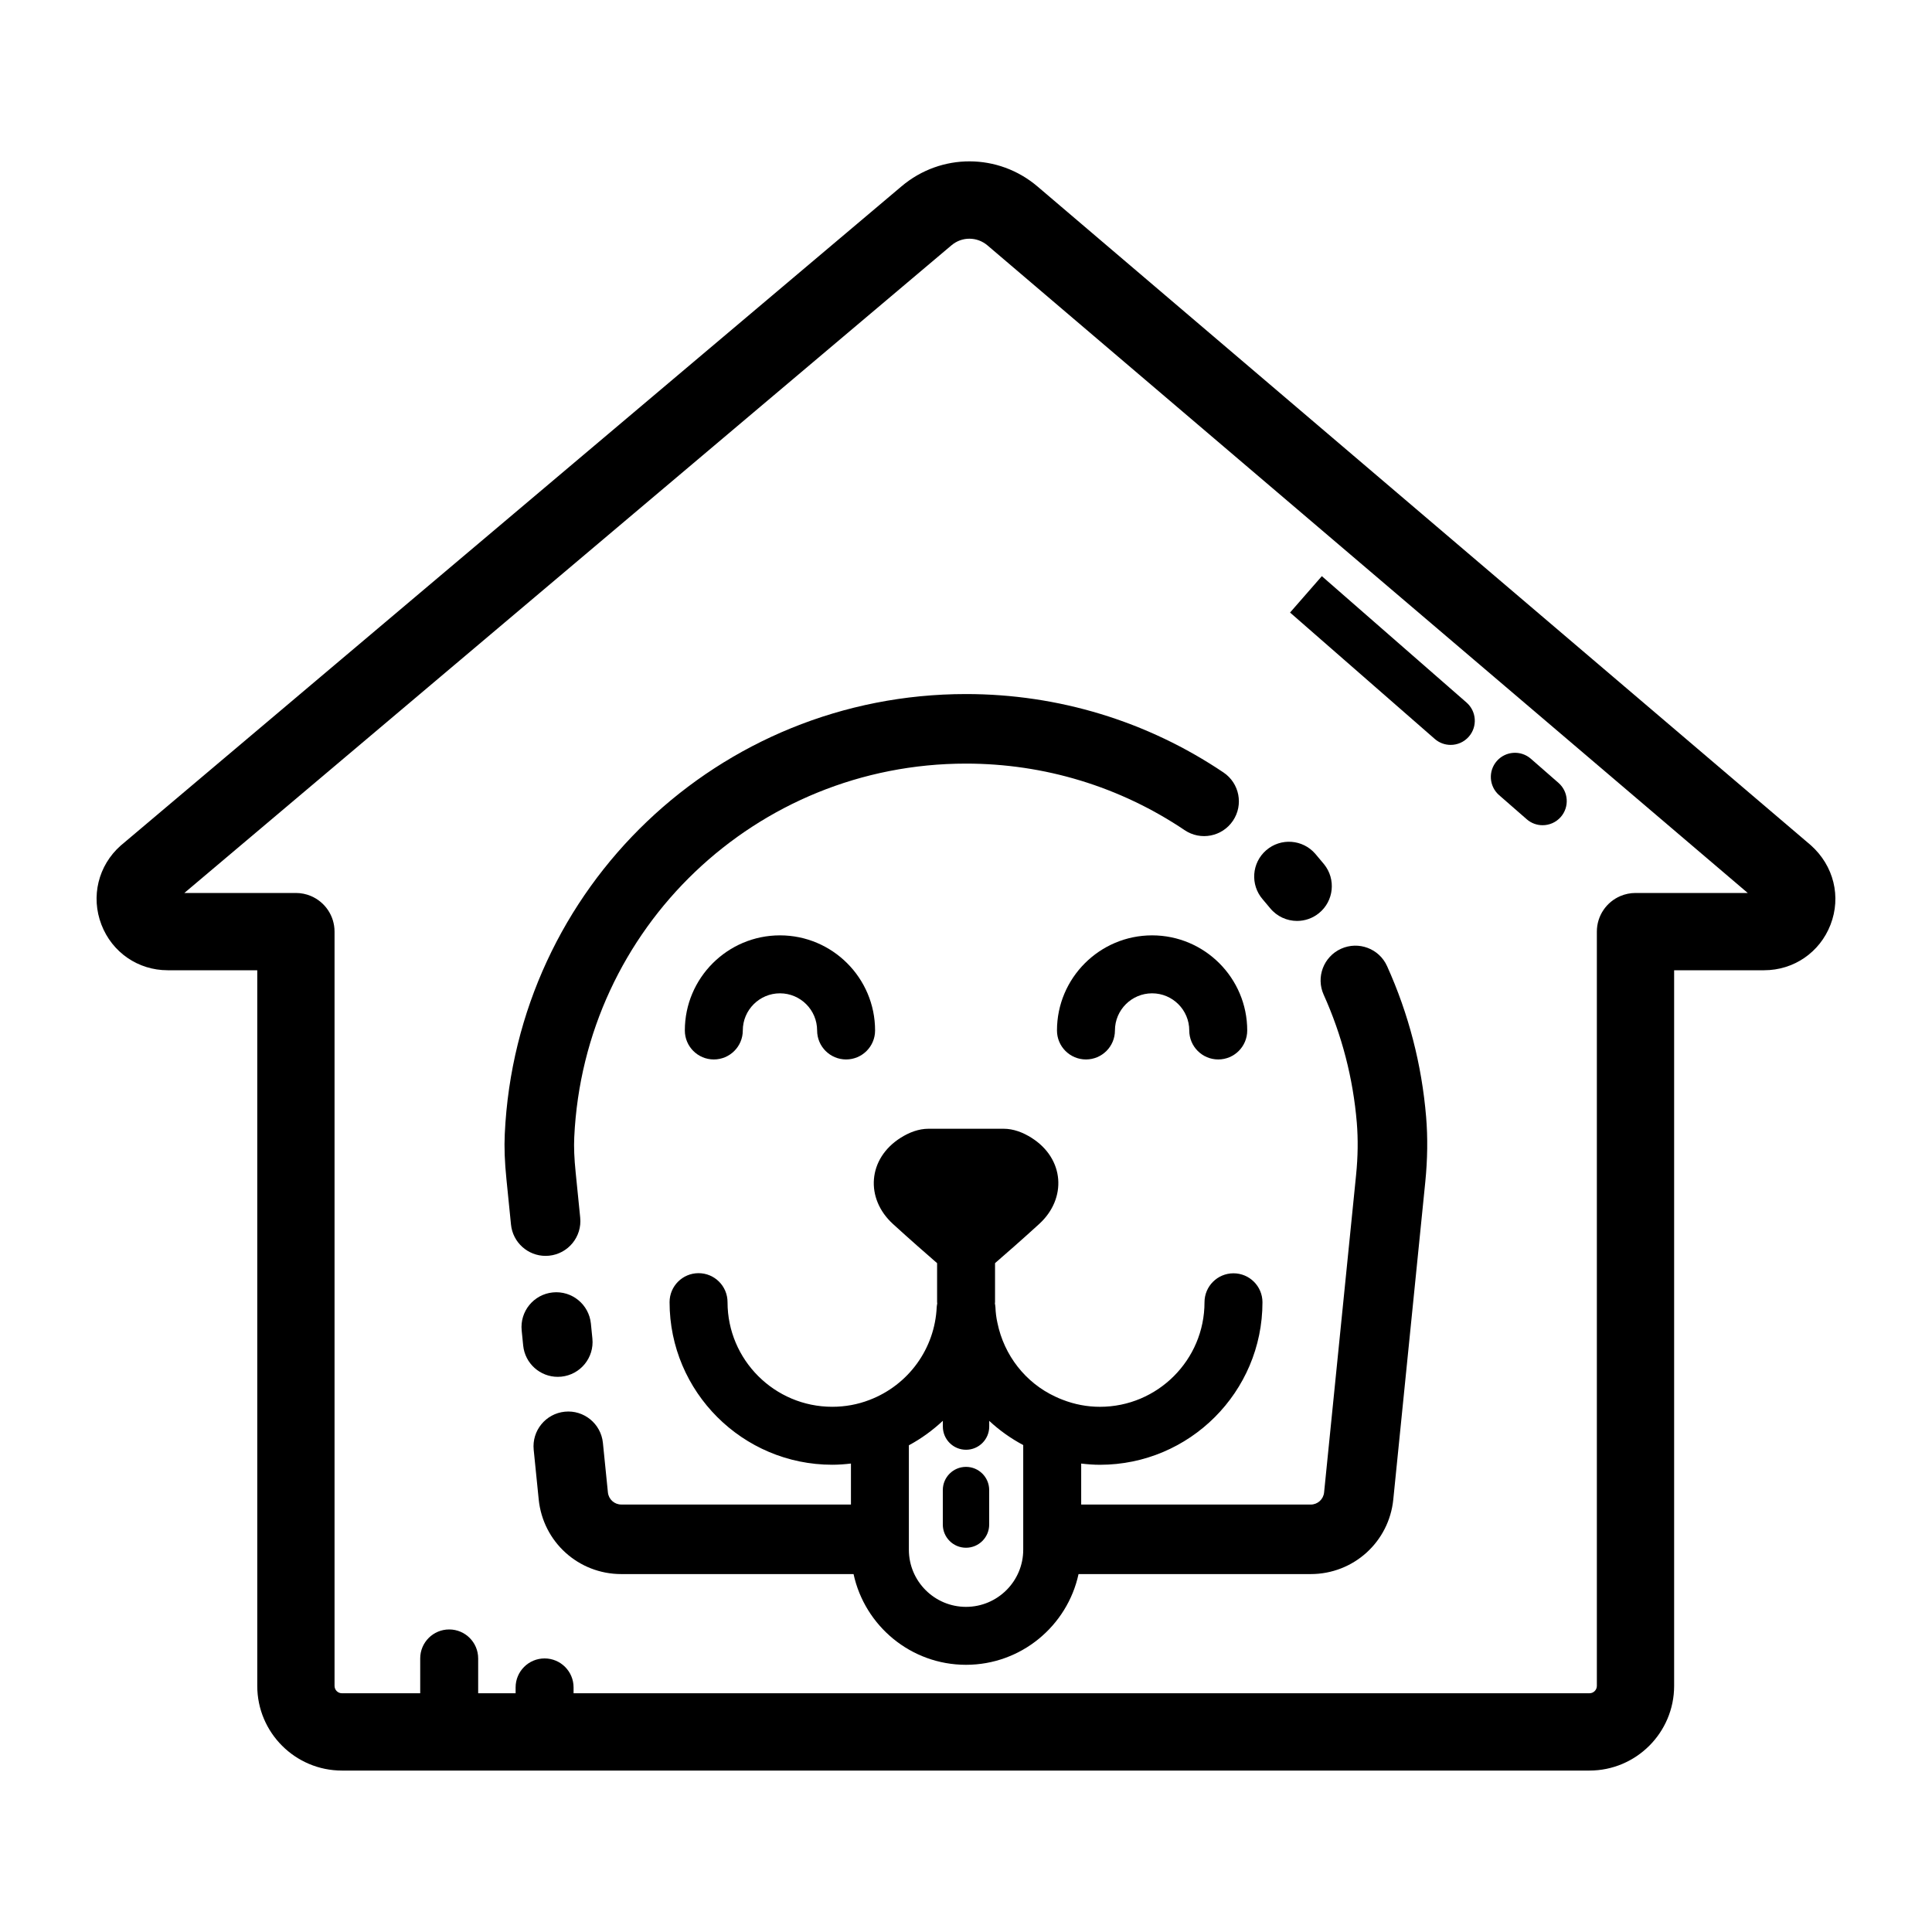
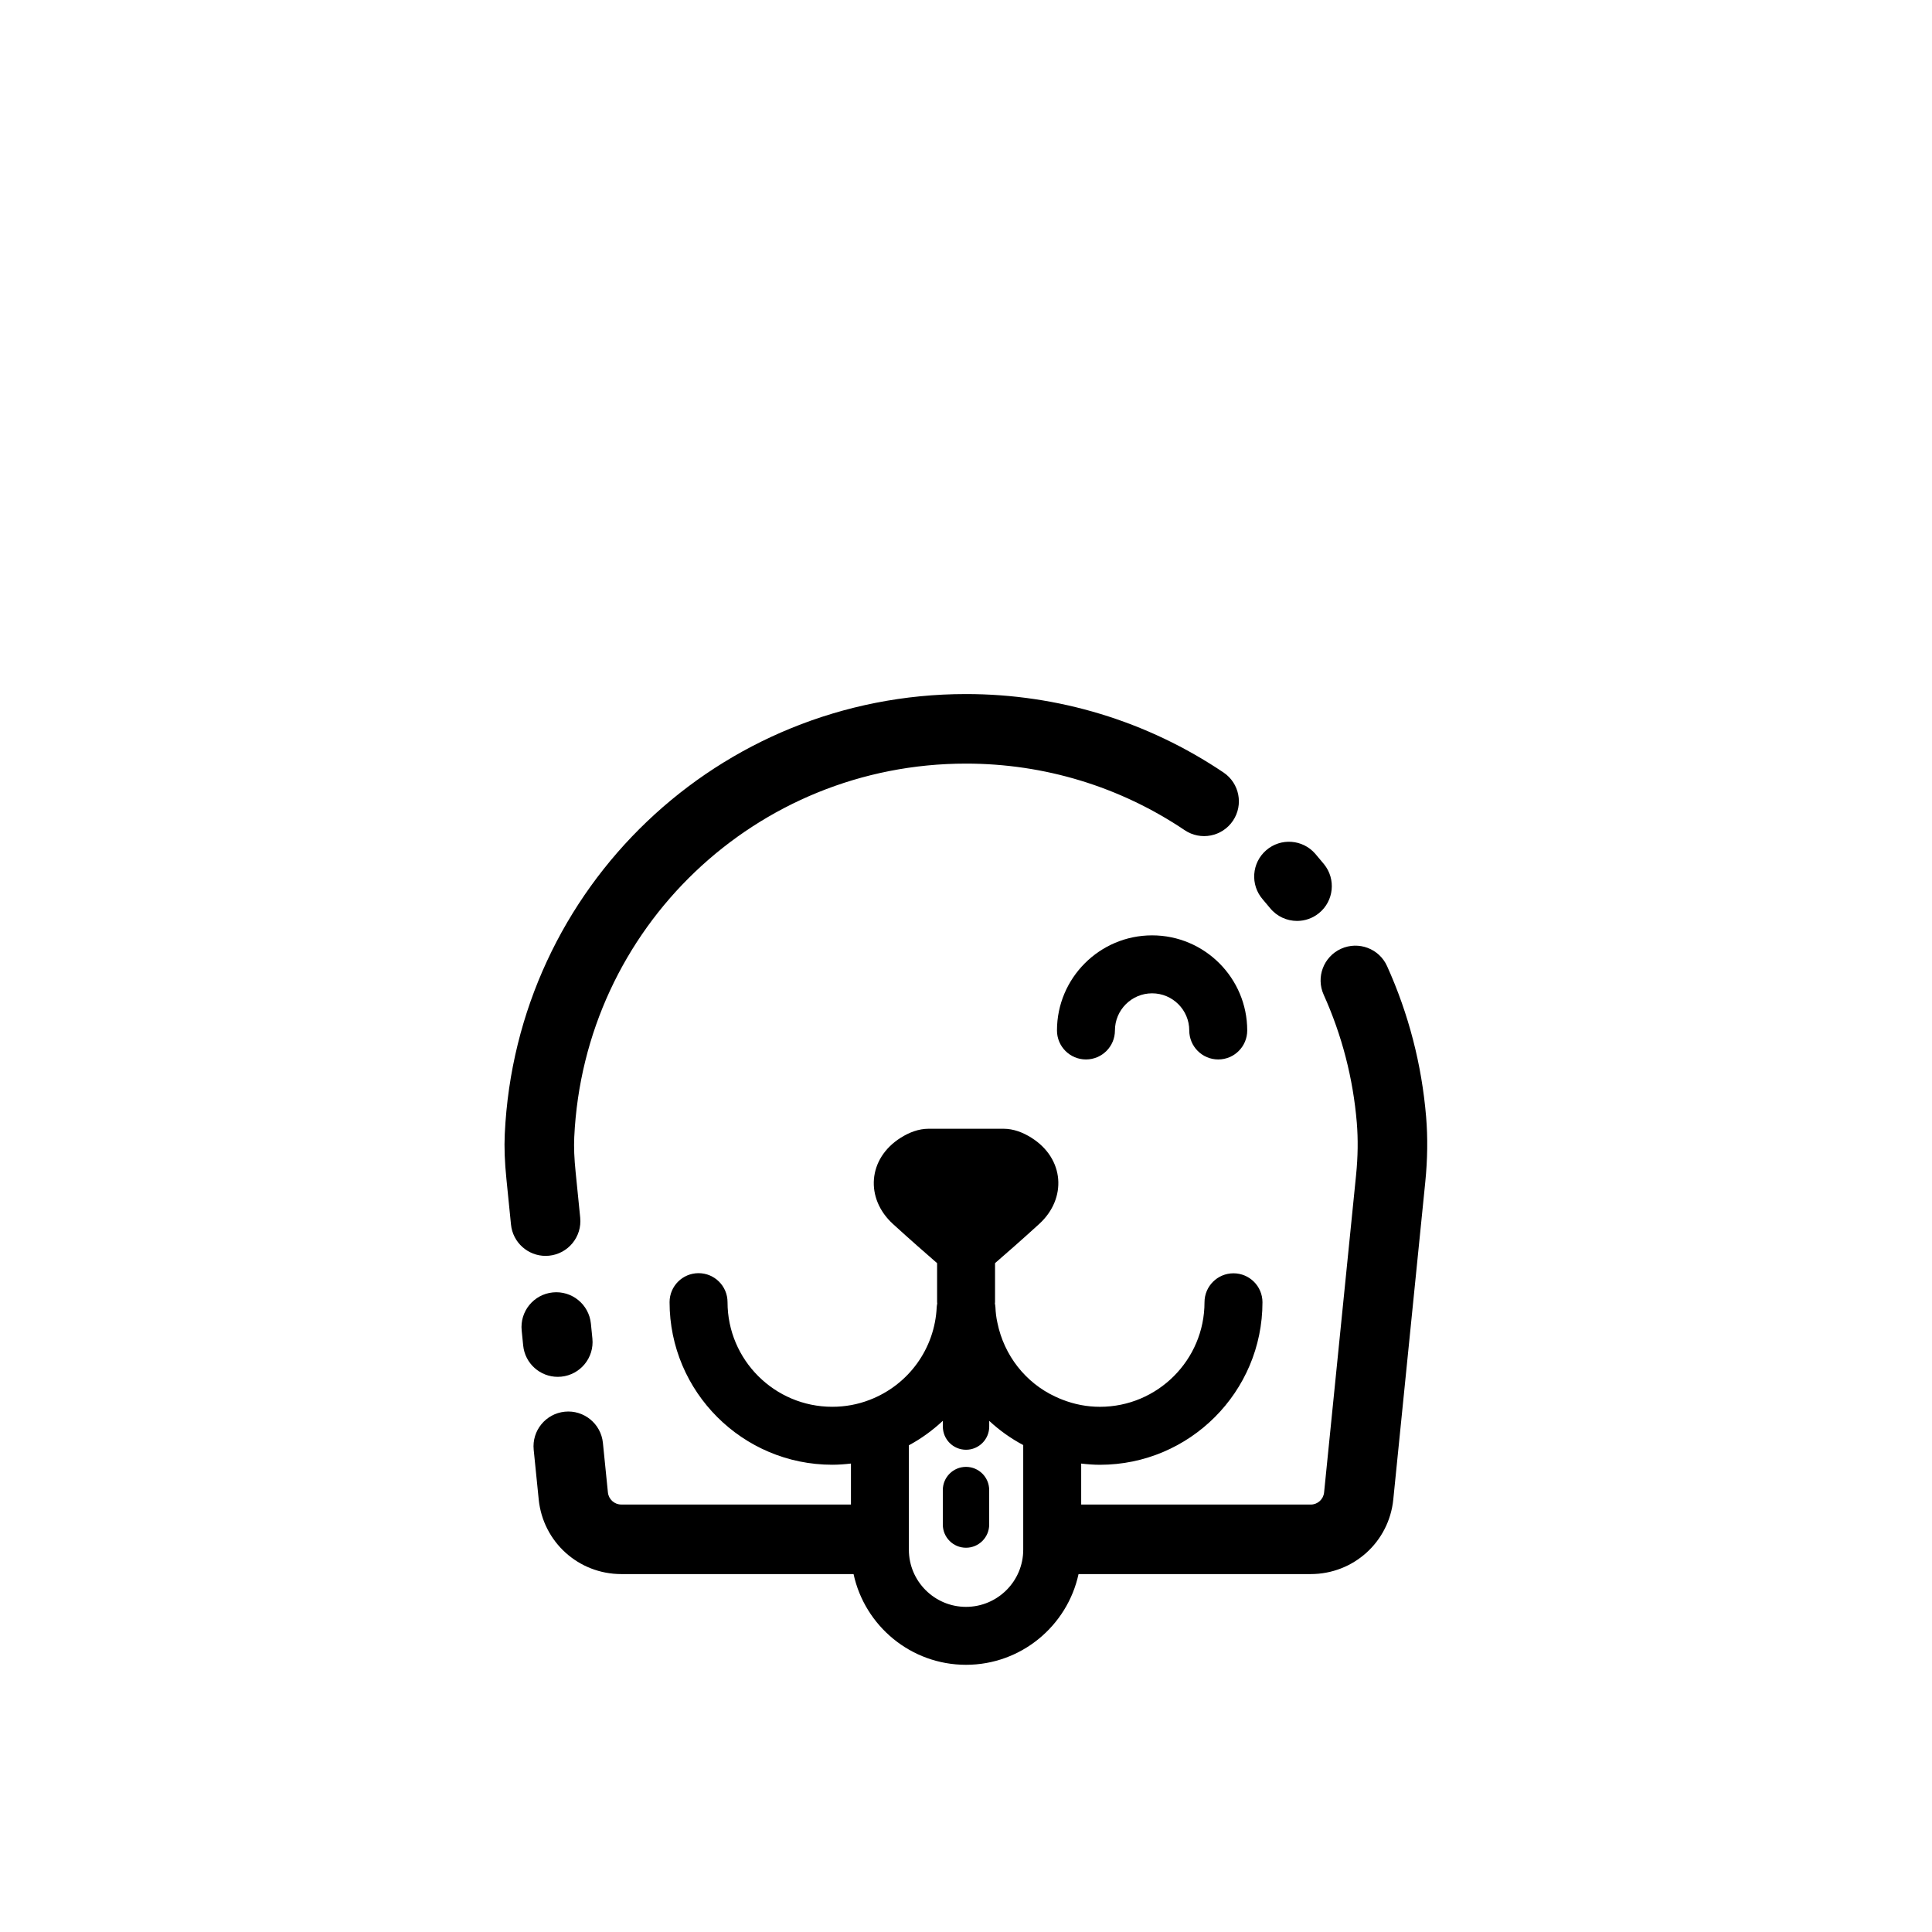
<svg xmlns="http://www.w3.org/2000/svg" height="100px" width="100px" fill="#000000" x="0px" y="0px" viewBox="0 0 100 100" style="enable-background:new 0 0 100 100;" xml:space="preserve">
  <g>
-     <path d="M53.705,9.656c-2.034-1.733-4.995-1.739-7.037-0.016L6.243,43.771c-1.161,1.033-1.551,2.638-0.994,4.087   c0.552,1.438,1.9,2.362,3.428,2.362c0.008,0,0.016,0,0.023,0h4.616v37.042c0,2.416,1.966,4.382,4.382,4.382h64.573   c2.416,0,4.382-1.966,4.382-4.382V50.22h4.633c0.008,0,0.017,0,0.024,0c1.535,0,2.884-0.924,3.438-2.359   c0.558-1.443,0.174-3.043-1.017-4.109L53.705,9.656z M84.656,46.22c-0.277,0-0.541,0.057-0.781,0.158   c-0.718,0.303-1.222,1.014-1.222,1.843v39.04c0,0.21-0.171,0.382-0.382,0.382H29.688V87.34c0-0.829-0.672-1.5-1.5-1.5   s-1.5,0.671-1.5,1.5v0.303H24.75V85.84c0-0.829-0.672-1.5-1.5-1.5s-1.5,0.671-1.5,1.5v1.803h-4.052   c-0.211,0-0.382-0.171-0.382-0.382v-39.04c0-0.829-0.504-1.54-1.222-1.843c-0.24-0.102-0.504-0.158-0.781-0.158H9.542   l39.706-33.523c0.539-0.457,1.322-0.455,1.863,0.004L90.463,46.22H84.656z" />
    <path d="M59.633,48.414c-2.715,0-4.924,2.208-4.924,4.923c0,0.829,0.672,1.5,1.5,1.5s1.5-0.671,1.5-1.5   c0-1.061,0.863-1.923,1.924-1.923s1.923,0.863,1.923,1.923c0,0.829,0.672,1.5,1.5,1.5s1.5-0.671,1.5-1.5   C64.556,50.622,62.348,48.414,59.633,48.414z" />
-     <path d="M38.447,53.337c0-1.061,0.863-1.923,1.924-1.923s1.923,0.863,1.923,1.923c0,0.829,0.672,1.5,1.5,1.5s1.5-0.671,1.5-1.5   c0-2.715-2.208-4.923-4.923-4.923s-4.924,2.208-4.924,4.923c0,0.829,0.672,1.5,1.5,1.5S38.447,54.166,38.447,53.337z" />
    <path d="M62.345,67.405c0,2.984-2.428,5.411-5.411,5.411c-0.664,0-1.312-0.122-1.948-0.371c-0.122-0.045-0.242-0.099-0.366-0.157   c-1.533-0.712-2.65-2.13-2.995-3.824c-0.057-0.252-0.091-0.522-0.102-0.802c-0.003-0.067-0.016-0.13-0.027-0.195   c0.001-0.023,0.007-0.044,0.007-0.067v-2.02c0.506-0.438,1.432-1.247,2.289-2.031c1.437-1.315,1.309-3.378-0.404-4.458   c-0.444-0.28-0.932-0.467-1.444-0.467h-3.881c-0.512,0-1,0.187-1.444,0.467c-1.713,1.081-1.842,3.143-0.404,4.458   c0.857,0.784,1.784,1.593,2.289,2.032v2.019c0,0.024,0.006,0.046,0.007,0.07c-0.01,0.06-0.024,0.119-0.027,0.182   c-0.095,2.149-1.458,4.036-3.479,4.808c-0.611,0.236-1.26,0.355-1.928,0.355c-2.988,0-5.42-2.429-5.42-5.416   c0-0.829-0.672-1.5-1.5-1.5s-1.5,0.671-1.5,1.5c0,4.64,3.777,8.416,8.42,8.416c0.326,0,0.648-0.025,0.968-0.062v2.121H32.159   c-0.36,0-0.658-0.27-0.694-0.629l-0.259-2.566c-0.101-0.99-0.988-1.71-1.972-1.61c-0.989,0.1-1.71,0.982-1.61,1.972l0.259,2.565   c0.221,2.205,2.06,3.868,4.276,3.868H44.18c0.58,2.681,2.968,4.696,5.82,4.696c2.854,0,5.244-2.015,5.825-4.696h12.016   c2.217,0,4.056-1.663,4.276-3.867l1.656-16.432c0.117-1.165,0.132-2.297,0.043-3.366c-0.226-2.706-0.905-5.331-2.021-7.802   c-0.407-0.906-1.473-1.309-2.381-0.9c-0.906,0.409-1.31,1.475-0.9,2.381c0.945,2.097,1.522,4.324,1.714,6.621   c0.07,0.85,0.059,1.761-0.037,2.707l-1.656,16.432c-0.036,0.358-0.334,0.628-0.694,0.628H55.962v-2.122   c0.321,0.038,0.645,0.063,0.972,0.063c4.638,0,8.411-3.773,8.411-8.411c0-0.829-0.672-1.5-1.5-1.5S62.345,66.576,62.345,67.405z    M50,83.171c-1.631,0-2.957-1.326-2.957-2.957v-5.406c0.648-0.347,1.232-0.777,1.759-1.268v0.299c0,0.663,0.537,1.2,1.2,1.2   s1.2-0.538,1.2-1.2v-0.296c0.526,0.49,1.117,0.911,1.76,1.253v5.417C52.962,81.845,51.633,83.171,50,83.171z" />
    <path d="M50,75.925c-0.663,0-1.2,0.538-1.2,1.2v1.786c0,0.663,0.537,1.2,1.2,1.2s1.2-0.538,1.2-1.2v-1.786   C51.2,76.462,50.663,75.925,50,75.925z" />
    <path d="M65.738,47.003c0.356,0.437,0.875,0.664,1.397,0.664c0.399,0,0.802-0.132,1.136-0.404c0.771-0.627,0.887-1.761,0.26-2.532   c-0.148-0.182-0.3-0.362-0.453-0.54c-0.65-0.75-1.787-0.834-2.539-0.183c-0.752,0.65-0.834,1.787-0.184,2.539   C65.485,46.697,65.613,46.849,65.738,47.003z" />
    <path d="M26.127,58.692c-0.033,0.694-0.006,1.442,0.087,2.354l0.235,2.338c0.094,0.928,0.876,1.62,1.789,1.62   c0.061,0,0.121-0.003,0.183-0.009c0.989-0.1,1.71-0.982,1.61-1.972l-0.235-2.338c-0.074-0.731-0.098-1.309-0.073-1.822   C30.229,48.019,39.136,39.524,50,39.524c4.056,0,7.97,1.192,11.319,3.446c0.824,0.555,1.942,0.337,2.498-0.488   c0.556-0.825,0.337-1.943-0.488-2.498c-3.945-2.656-8.555-4.06-13.329-4.06C37.209,35.925,26.723,45.926,26.127,58.692z" />
    <path d="M28.869,71.265c0.061,0,0.121-0.003,0.183-0.009c0.989-0.1,1.71-0.983,1.61-1.972l-0.078-0.78   c-0.102-0.989-0.985-1.709-1.974-1.608c-0.989,0.101-1.709,0.984-1.608,1.973l0.078,0.777   C27.174,70.574,27.956,71.265,28.869,71.265z" />
-     <path d="M75.085,38.556c0.349,0,0.695-0.145,0.942-0.428c0.454-0.52,0.4-1.31-0.119-1.764l-7.49-6.542l-1.645,1.883l7.49,6.542   C74.501,38.455,74.794,38.556,75.085,38.556z" />
-     <path d="M79.023,42.404c0.236,0.208,0.53,0.309,0.821,0.309c0.349,0,0.695-0.145,0.942-0.427c0.454-0.52,0.401-1.31-0.119-1.764   l-1.429-1.249c-0.522-0.455-1.311-0.4-1.764,0.119c-0.454,0.52-0.4,1.31,0.119,1.764L79.023,42.404z" />
  </g>
</svg>